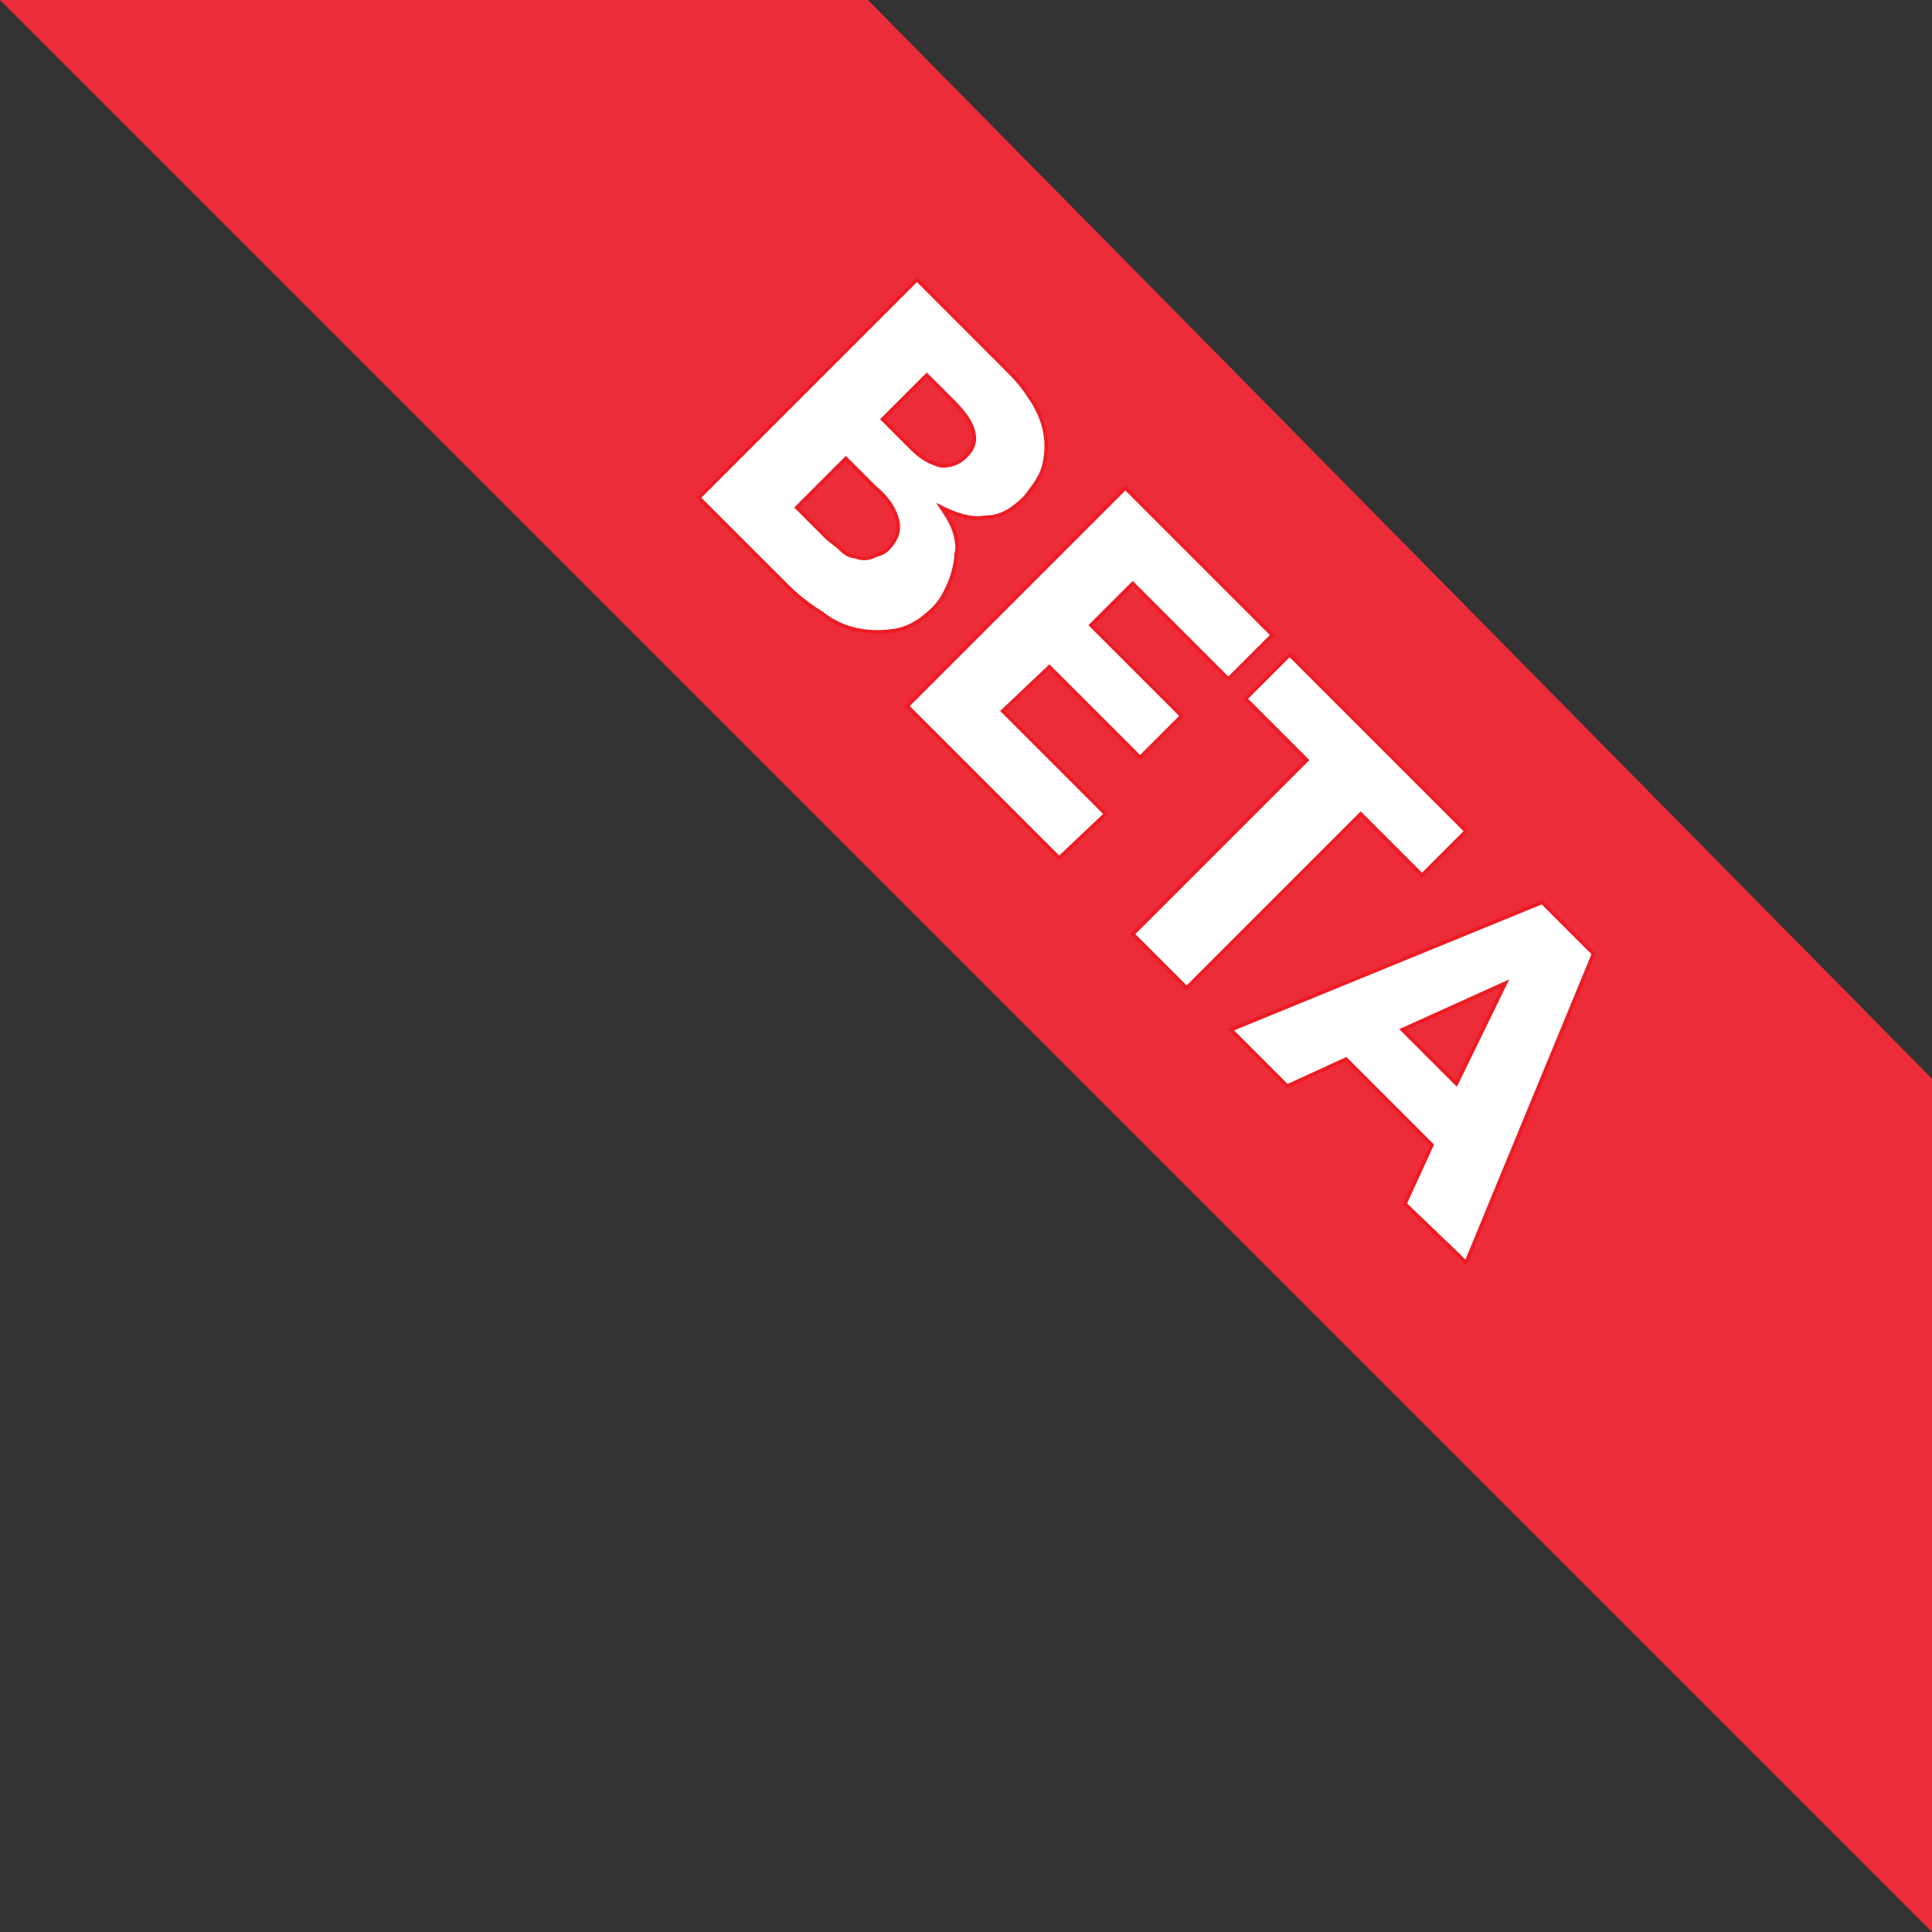
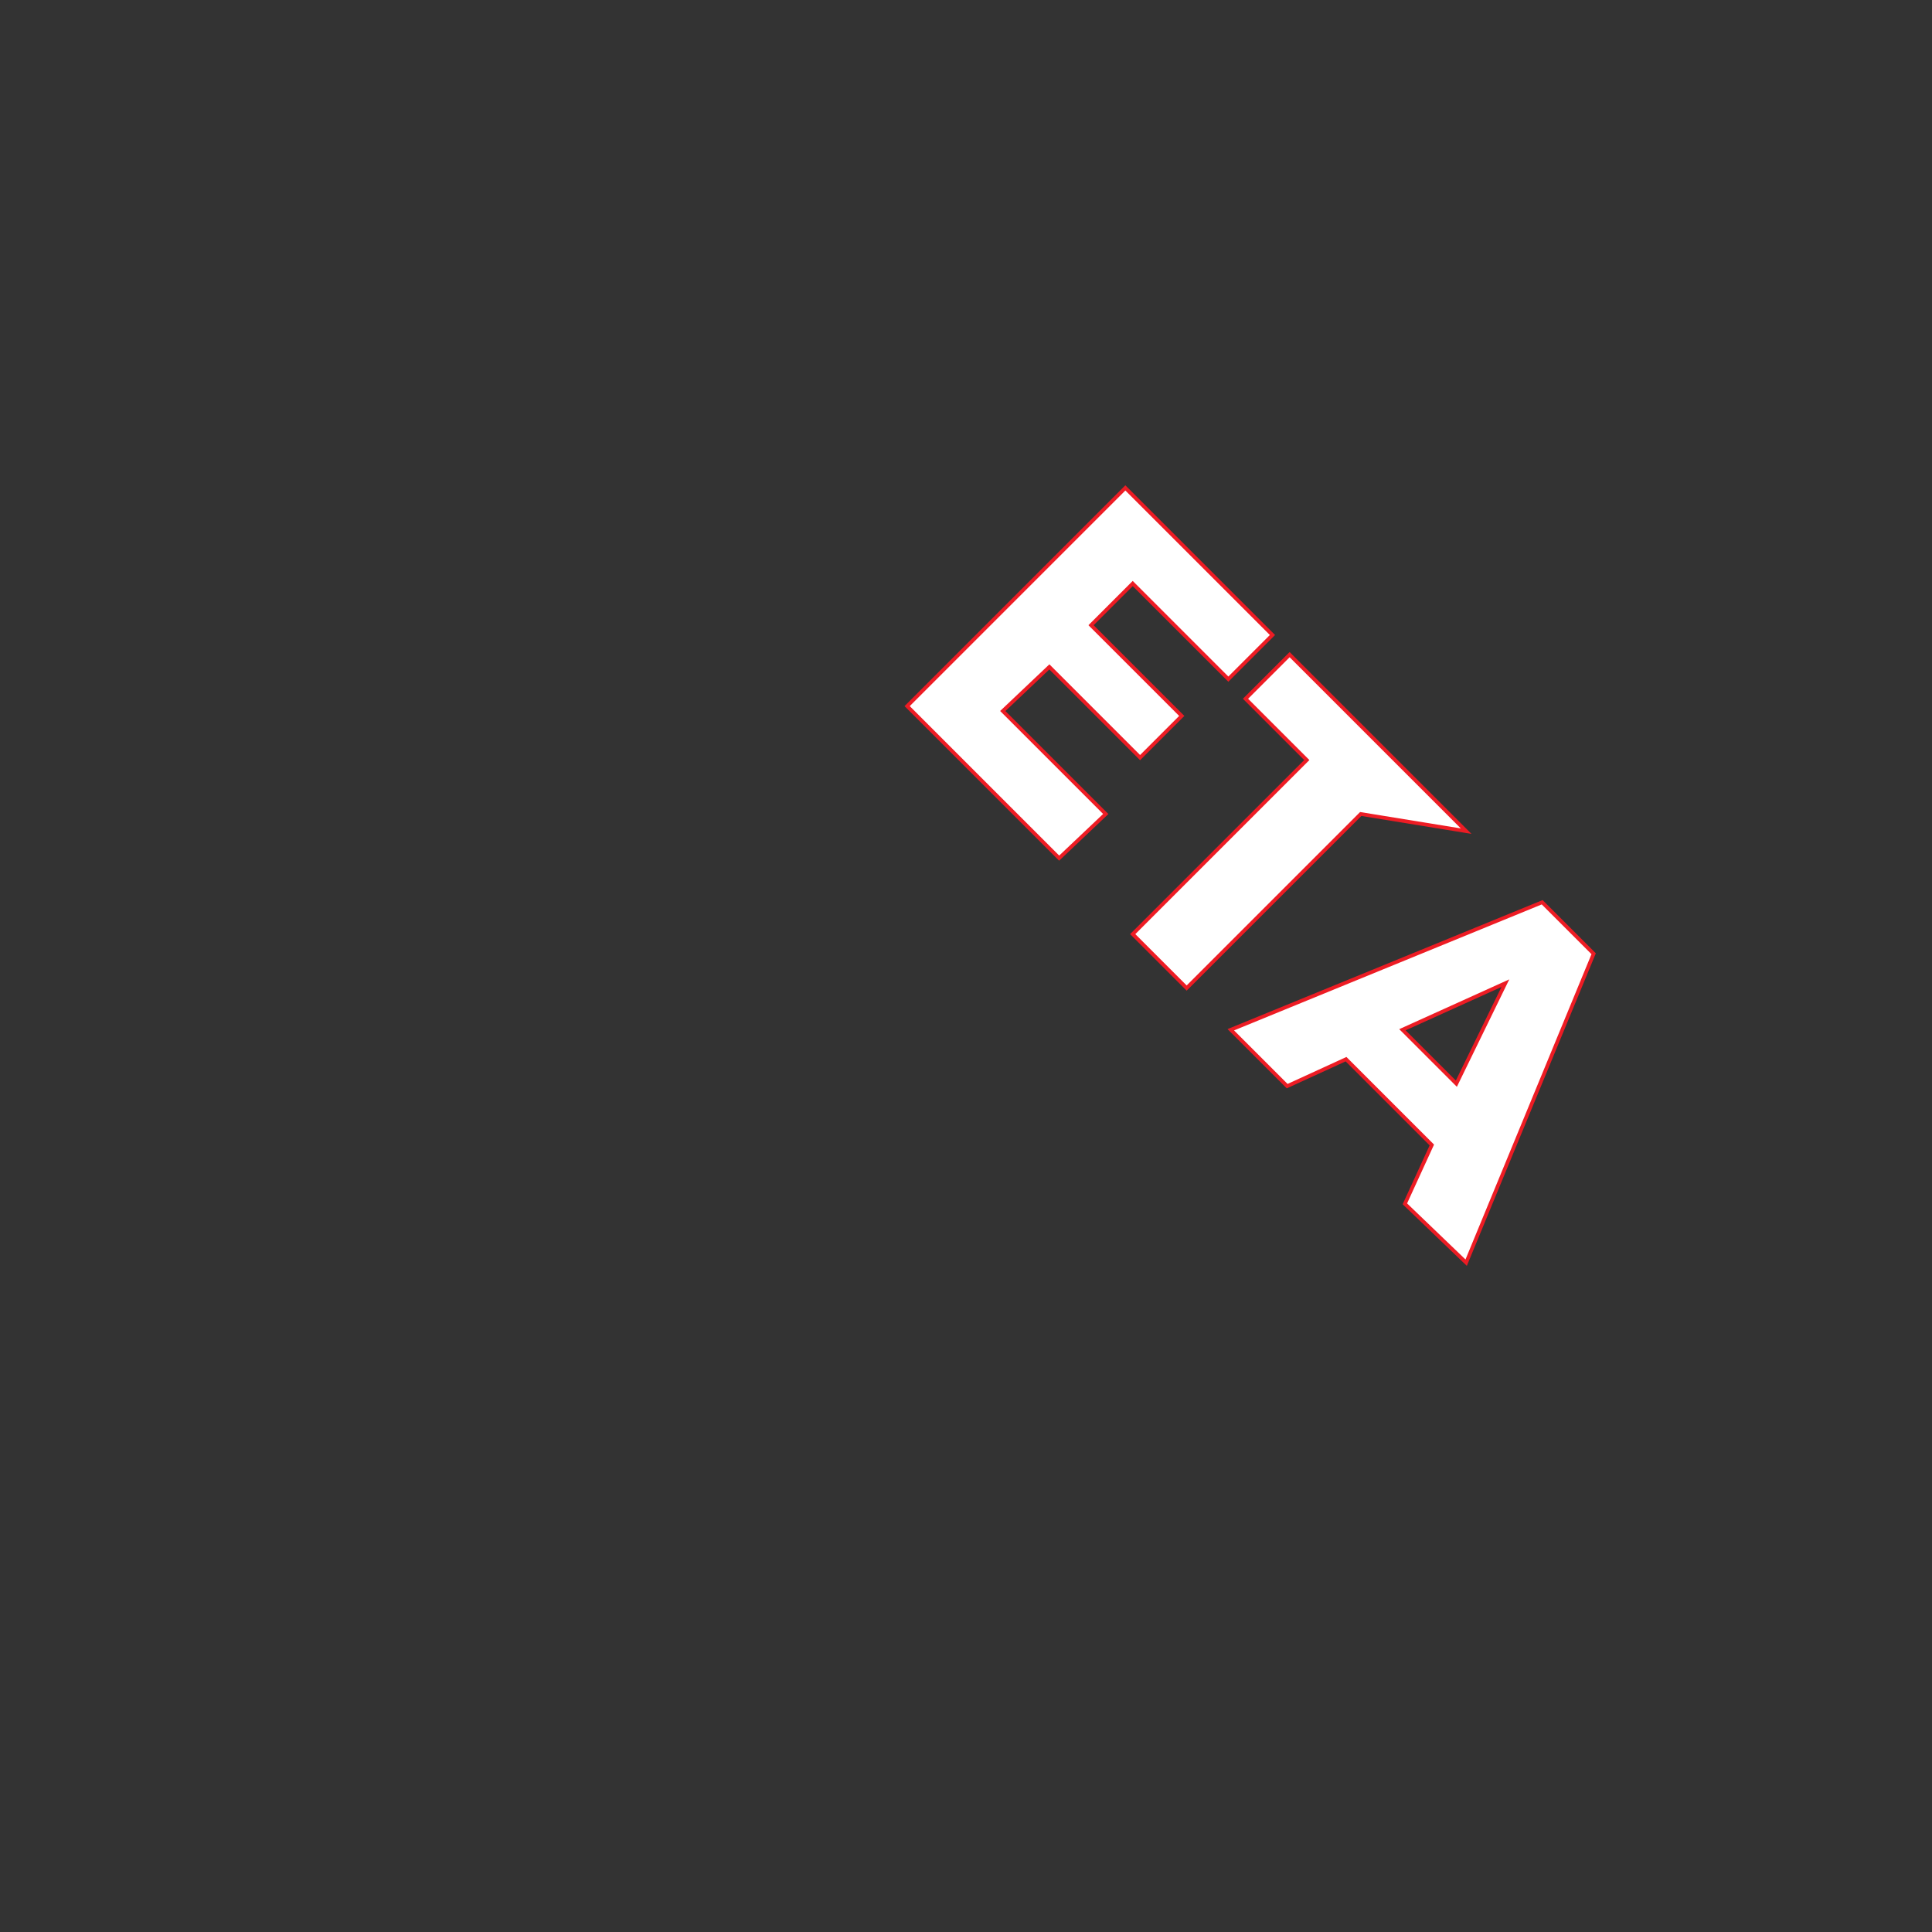
<svg xmlns="http://www.w3.org/2000/svg" version="1.1" id="Layer_1" x="0px" y="0px" viewBox="0 0 78.8 78.8" enable-background="new 0 0 78.8 78.8" xml:space="preserve">
  <rect x="0" y="0" width="78.8" height="78.8" fill="#333333" stroke="none" />
-   <polygon fill="#ed2c39" points="0,0 78.8,78.8 78.8,44 35.4,0 " />
  <g>
-     <path fill="#FFFFFF" stroke="#ED1C24" stroke-width="0.15" stroke-miterlimit="10" d="M38.1,24.8c-0.5,0.5-1,0.8-1.5,0.9   c-0.5,0.1-1.1,0.1-1.6,0c-0.5-0.1-1-0.3-1.5-0.7c-0.5-0.3-1-0.7-1.4-1.1l-3.6-3.6l8.9-8.9l3.6,3.6c0.3,0.3,0.7,0.7,1,1.2   c0.3,0.4,0.5,0.9,0.6,1.3c0.1,0.5,0.1,0.9,0,1.4c-0.1,0.5-0.4,0.9-0.8,1.4c-0.5,0.5-1,0.8-1.6,0.8c-0.6,0.1-1.2-0.1-1.8-0.4l0,0   c0.2,0.3,0.4,0.6,0.5,0.9c0.1,0.3,0.2,0.7,0.1,1c0,0.3-0.1,0.7-0.2,1C38.6,24.1,38.4,24.5,38.1,24.8z M36.2,22.4   c0.4-0.4,0.5-0.8,0.4-1.2c-0.1-0.4-0.4-0.9-0.9-1.3l-1.2-1.2l-2,2l1.2,1.2c0.2,0.2,0.4,0.3,0.6,0.5c0.2,0.2,0.4,0.3,0.6,0.3   c0.2,0.1,0.5,0.1,0.7,0S36,22.6,36.2,22.4z M39.4,18.6c0.3-0.3,0.4-0.6,0.3-1c-0.1-0.4-0.4-0.8-0.8-1.2l-1.1-1.1L36,17.1l1.2,1.2   c0.4,0.4,0.8,0.6,1.2,0.7C38.8,19,39.1,18.9,39.4,18.6z" />
    <path fill="#FFFFFF" stroke="#ED1C24" stroke-width="0.15" stroke-miterlimit="10" d="M37,28.8l8.9-8.9l6,6l-1.8,1.8l-3.9-3.9   l-1.7,1.7l3.7,3.7l-1.7,1.7l-3.7-3.7L40.9,29l4.2,4.2L43.2,35L37,28.8z" />
-     <path fill="#FFFFFF" stroke="#ED1C24" stroke-width="0.15" stroke-miterlimit="10" d="M55.5,33.2l-7.1,7.1l-2.2-2.2l7.1-7.1   l-2.5-2.5l1.8-1.8l7.2,7.2l-1.8,1.8L55.5,33.2z" />
+     <path fill="#FFFFFF" stroke="#ED1C24" stroke-width="0.15" stroke-miterlimit="10" d="M55.5,33.2l-7.1,7.1l-2.2-2.2l7.1-7.1   l-2.5-2.5l1.8-1.8l7.2,7.2L55.5,33.2z" />
    <path fill="#FFFFFF" stroke="#ED1C24" stroke-width="0.15" stroke-miterlimit="10" d="M57.3,49.1l1.1-2.4l-3.5-3.5l-2.4,1.1   l-2.3-2.3l12.7-5.2l2.1,2.1l-5.2,12.6L57.3,49.1z M61.4,40.1l-4.2,1.9l2.2,2.2L61.4,40.1z" />
  </g>
</svg>